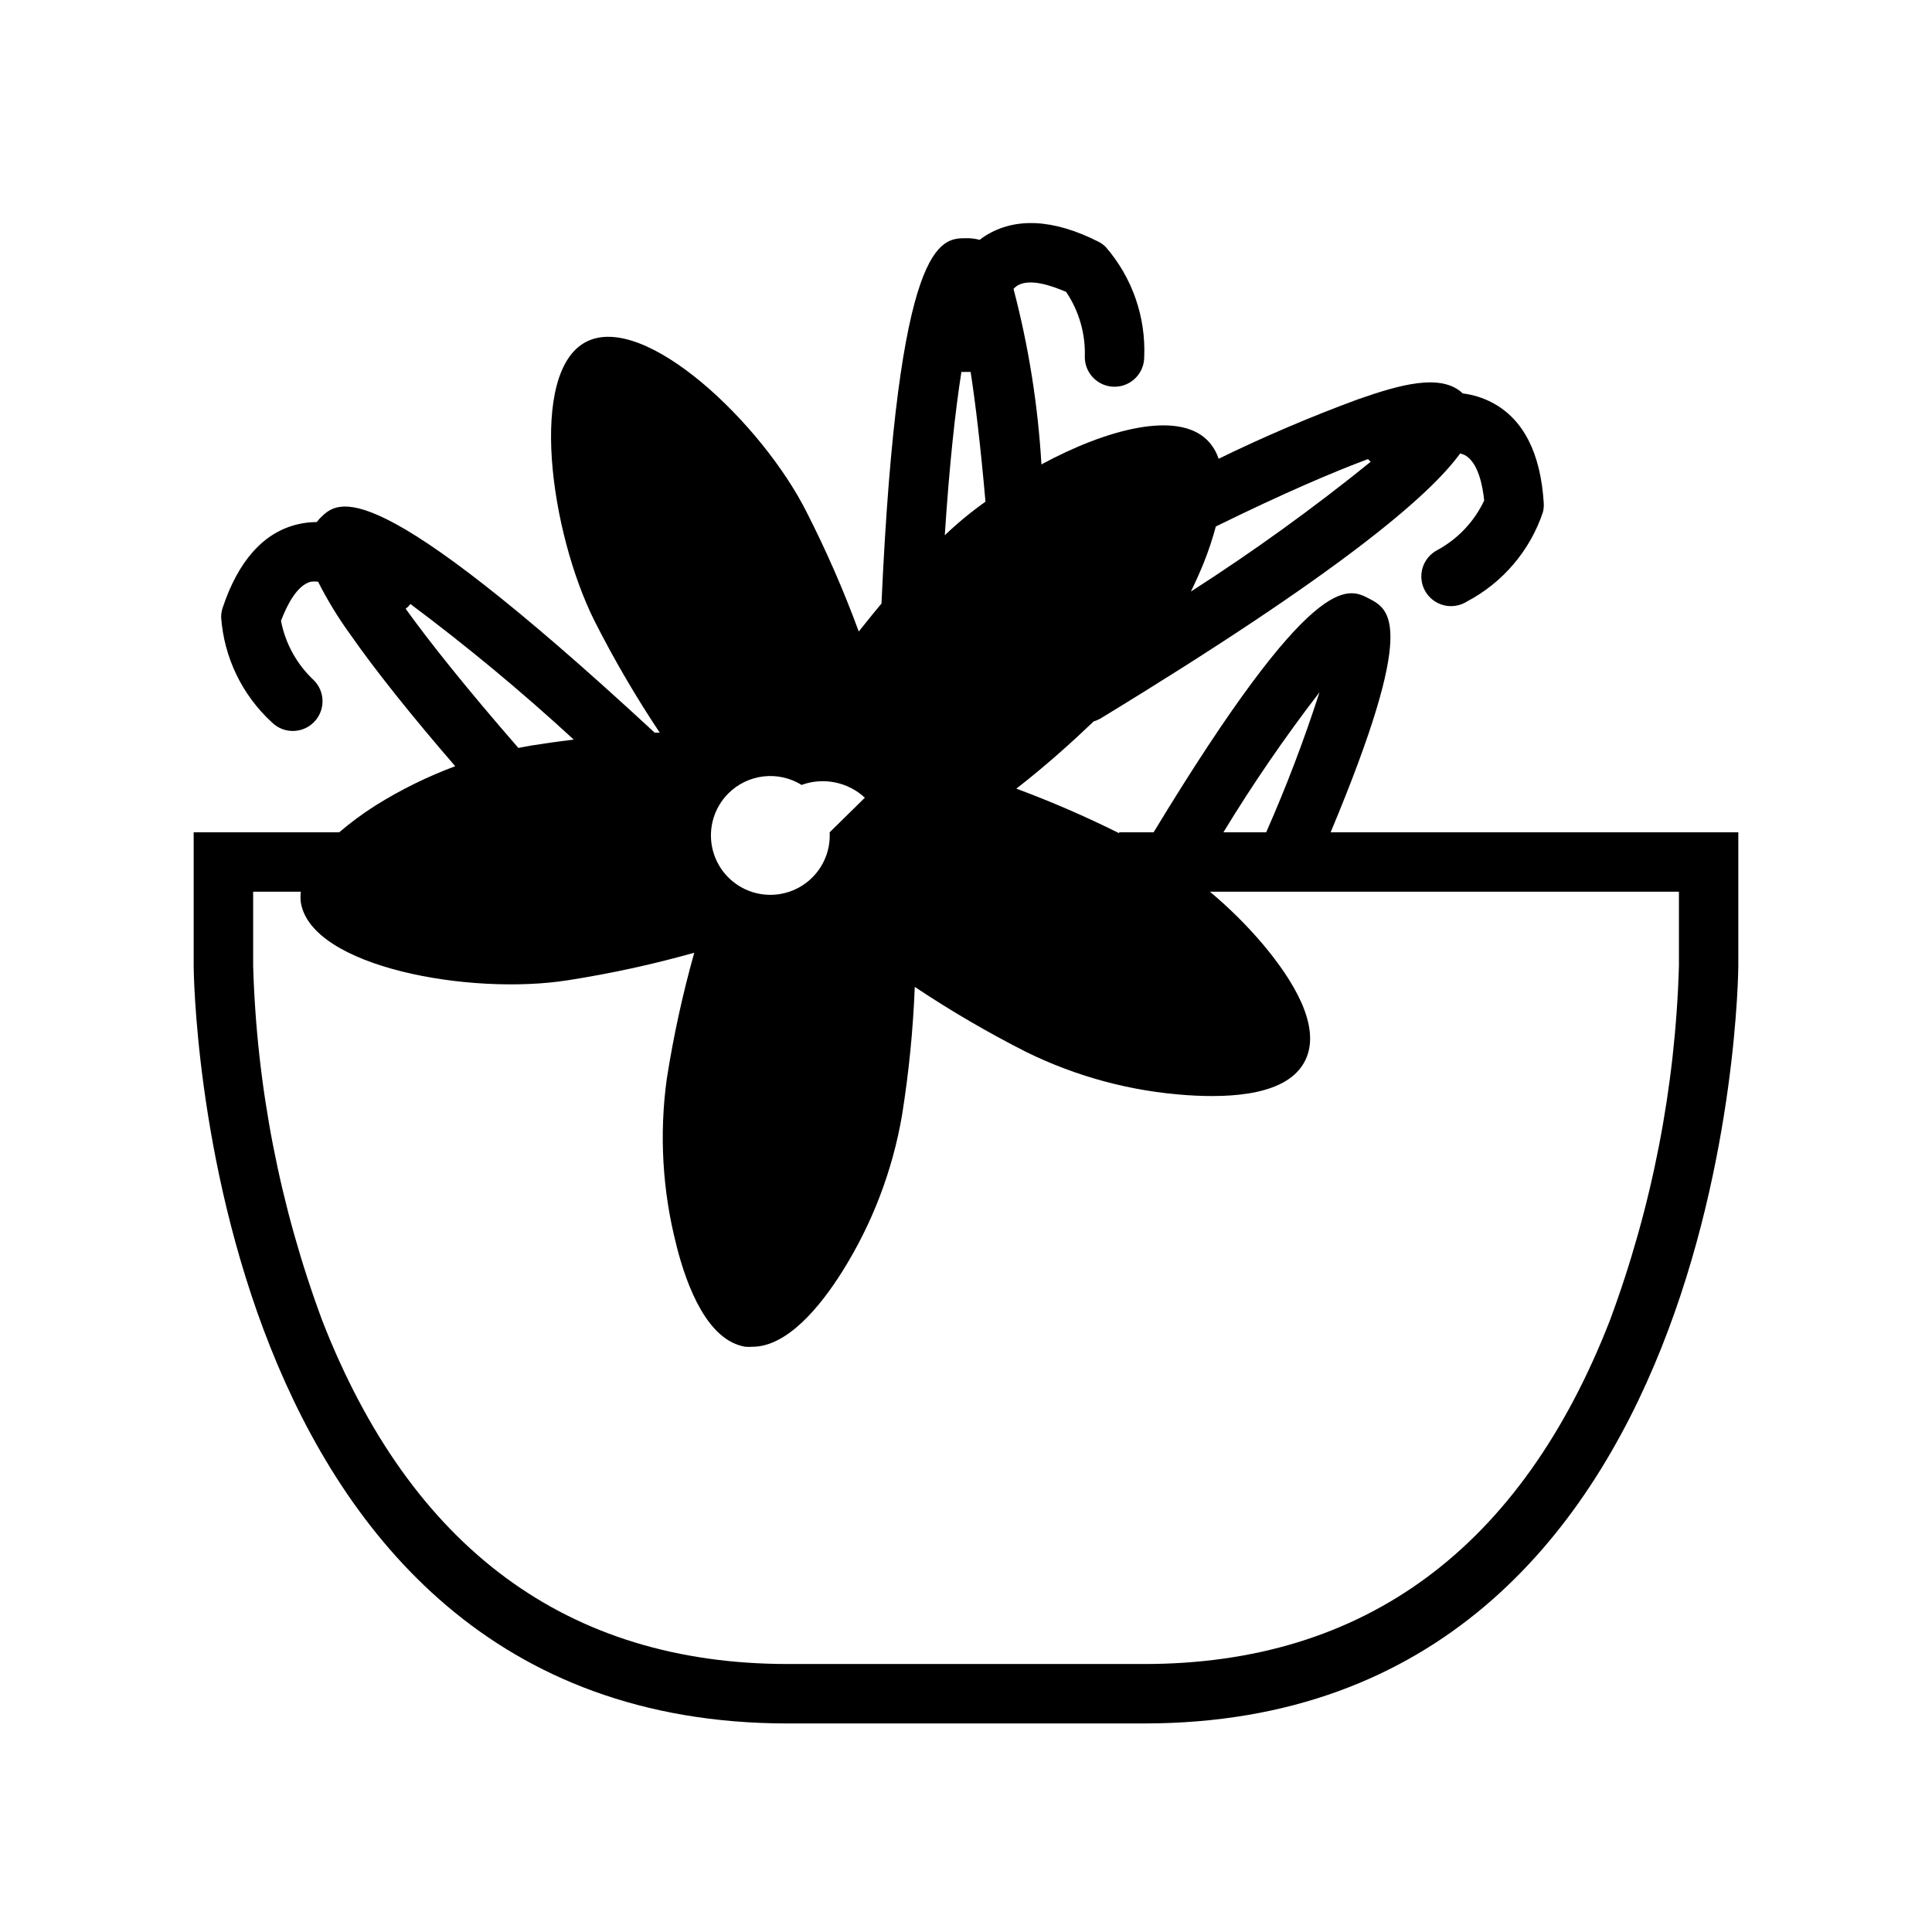
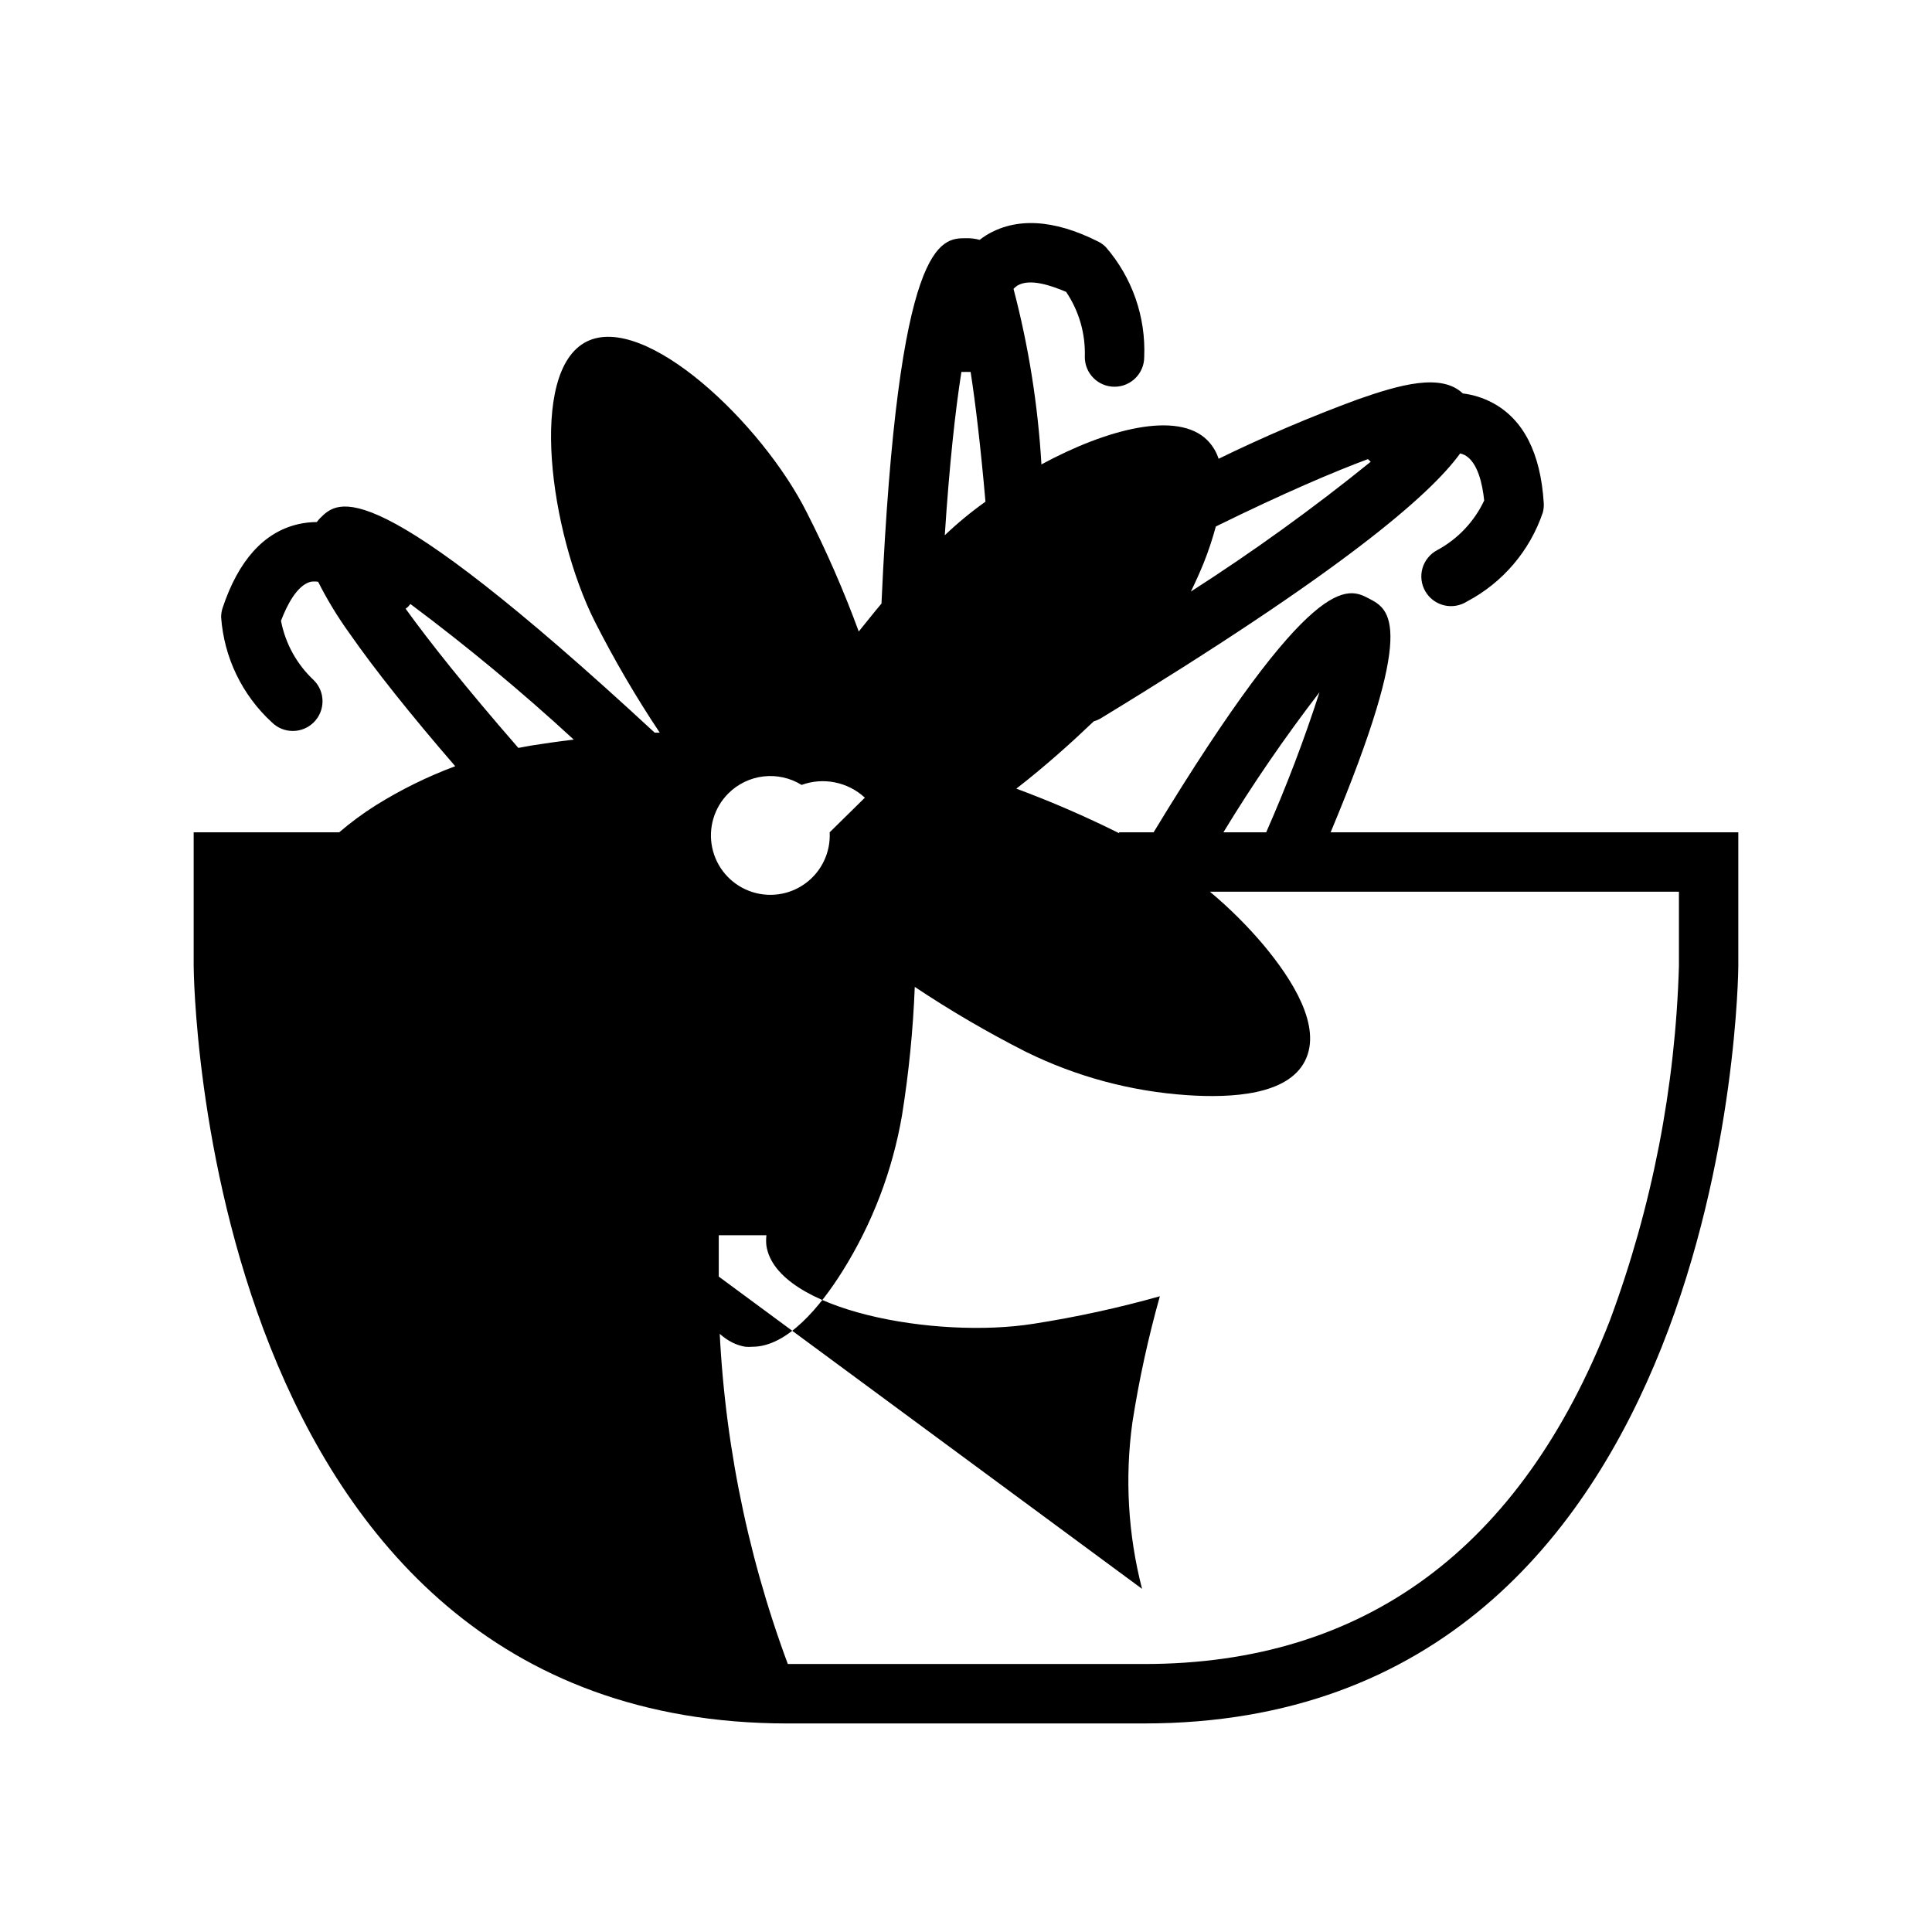
<svg xmlns="http://www.w3.org/2000/svg" fill="#000000" width="800px" height="800px" version="1.1" viewBox="144 144 512 512">
-   <path d="m233.9 364.57h-38.574v35.426c0 2.008 1.812 200.74 157.44 200.74l94.465-0.004c155.63 0 157.44-198.73 157.44-200.74v-35.422h-108.04c23.066-55.105 15.742-59.039 10.156-61.953-5.59-2.914-14.719-7.871-57.07 61.953h-9.137v0.238c-8.859-4.422-17.953-8.363-27.238-11.809 7.871-6.102 15.035-12.594 20.508-17.832 0.621-0.176 1.215-0.426 1.773-0.746 63.488-38.652 87.223-59.039 95.332-70.258h-0.004c0.422 0.102 0.828 0.246 1.219 0.434 3.504 1.891 4.723 7.871 5.156 12.043-2.633 5.598-6.992 10.203-12.438 13.145-1.898 0.996-3.312 2.723-3.91 4.781-0.598 2.062-0.328 4.277 0.746 6.133 1.074 1.859 2.859 3.199 4.941 3.707 2.082 0.512 4.285 0.148 6.098-1 9.484-5.004 16.684-13.457 20.113-23.617 0.211-0.82 0.293-1.672 0.234-2.519-0.828-13.227-5.391-22.16-13.578-26.527-2.453-1.301-5.121-2.141-7.875-2.481-5.746-5.473-16.809-2.281-27.828 1.574h0.004c-12.551 4.625-24.859 9.879-36.883 15.742-0.602-1.848-1.625-3.531-2.992-4.918-7.871-7.871-26.609-2.992-43.965 6.414-0.918-15.715-3.398-31.297-7.398-46.523 0.289-0.305 0.605-0.582 0.945-0.824 3.387-2.086 9.133 0 12.988 1.613 3.441 5.09 5.176 11.141 4.961 17.277 0 4.348 3.523 7.871 7.871 7.871s7.871-3.523 7.871-7.871c0.453-10.668-3.195-21.102-10.195-29.164-0.598-0.594-1.289-1.086-2.047-1.457-11.809-5.945-21.883-6.453-29.758-1.574-0.551 0.355-1.102 0.746-1.613 1.141h0.004c-1.18-0.32-2.402-0.469-3.621-0.434-6.731 0-18.027 0-22.395 96.824-2.008 2.363-3.938 4.84-6.023 7.398v0.004c-3.949-10.762-8.535-21.277-13.738-31.488-11.809-23.617-42.941-53.215-58.449-45.305-15.508 7.914-9.605 50.539 2.203 74.078 5.156 10.172 10.914 20.031 17.242 29.52h-1.34c-75.57-69.941-83.797-61.719-88.719-56.797-0.293 0.312-0.57 0.641-0.824 0.984-1.699 0.004-3.387 0.199-5.039 0.59-9.012 2.125-15.742 9.605-19.918 22.16-0.262 0.801-0.395 1.637-0.391 2.481 0.754 10.648 5.555 20.605 13.422 27.828 3.074 3.074 8.062 3.074 11.137 0 3.078-3.078 3.078-8.066 0-11.141-4.492-4.195-7.539-9.707-8.699-15.742 1.496-3.938 4.172-9.406 7.871-10.352 0.656-0.098 1.316-0.098 1.969 0 2.426 4.805 5.231 9.41 8.387 13.773 6.574 9.445 16.176 21.492 27.945 35.109-7.367 2.742-14.434 6.227-21.098 10.391-3.383 2.141-6.606 4.519-9.645 7.125zm259.78-37.117c-4.062 12.609-8.781 25-14.129 37.117h-11.336c7.801-12.828 16.305-25.219 25.465-37.117zm12.871-61.758v0.004c0.223 0.234 0.457 0.461 0.707 0.668-15.242 12.336-31.156 23.82-47.664 34.402 1.219-2.481 2.32-4.961 3.344-7.438v-0.004c1.285-3.199 2.375-6.473 3.269-9.801 18.105-8.895 31.25-14.484 40.344-17.867zm-107.77-23.141c0.406 0.031 0.816 0.031 1.223 0 0.406 0.031 0.812 0.031 1.219 0 1.301 8.422 2.637 19.68 3.938 34.402v-0.004c-3.805 2.703-7.41 5.676-10.785 8.898 1.219-18.738 2.793-33.062 4.406-43.297zm-61.754 111.7c2.508-2.504 5.789-4.086 9.312-4.496 3.519-0.406 7.078 0.387 10.09 2.254 2.836-1.031 5.902-1.262 8.859-0.664 2.961 0.598 5.695 1.996 7.91 4.047l-9.328 9.172c0.281 5.324-2.152 10.434-6.469 13.566-4.312 3.137-9.922 3.875-14.902 1.961-4.977-1.91-8.648-6.215-9.754-11.434-1.105-5.215 0.504-10.637 4.281-14.406zm-13.777 119.77c2.875 11.414 8.422 25.309 18.301 26.883 0.617 0.047 1.234 0.047 1.852 0 9.25 0 18.027-10.707 23.891-20.074 7.883-12.594 13.23-26.605 15.746-41.25 1.805-11.27 2.938-22.641 3.383-34.047 9.488 6.332 19.348 12.086 29.52 17.242 13.34 6.566 27.836 10.457 42.668 11.453 11.809 0.789 26.688 0 31.25-9.133 4.566-9.133-3.465-21.609-10.98-30.621-4.328-5.129-9.098-9.867-14.246-14.168h124.3v19.68c-0.934 32.105-7.113 63.844-18.301 93.949-23.539 60.418-65.062 91.043-123.39 91.043h-94.465c-58.332 0-99.855-30.621-123.39-91.039v-0.004c-11.184-30.105-17.367-61.844-18.301-93.949v-19.68h12.633c-0.113 0.938-0.113 1.891 0 2.832 2.715 17.16 44.949 24.758 70.848 20.625h0.004c11.273-1.762 22.43-4.191 33.414-7.281-3.09 10.984-5.519 22.141-7.281 33.418-2.031 14.73-1.16 29.719 2.559 44.121zm-71.754-168.7 0.668-0.551c0.211-0.223 0.41-0.461 0.594-0.707 15.035 11.227 29.488 23.223 43.293 35.938-4.328 0.512-8.227 1.102-11.258 1.574l-3.426 0.629c-14.086-16.18-23.691-28.301-29.871-36.883z" />
+   <path d="m233.9 364.57h-38.574v35.426c0 2.008 1.812 200.74 157.44 200.74l94.465-0.004c155.63 0 157.44-198.73 157.44-200.74v-35.422h-108.04c23.066-55.105 15.742-59.039 10.156-61.953-5.59-2.914-14.719-7.871-57.07 61.953h-9.137v0.238c-8.859-4.422-17.953-8.363-27.238-11.809 7.871-6.102 15.035-12.594 20.508-17.832 0.621-0.176 1.215-0.426 1.773-0.746 63.488-38.652 87.223-59.039 95.332-70.258h-0.004c0.422 0.102 0.828 0.246 1.219 0.434 3.504 1.891 4.723 7.871 5.156 12.043-2.633 5.598-6.992 10.203-12.438 13.145-1.898 0.996-3.312 2.723-3.91 4.781-0.598 2.062-0.328 4.277 0.746 6.133 1.074 1.859 2.859 3.199 4.941 3.707 2.082 0.512 4.285 0.148 6.098-1 9.484-5.004 16.684-13.457 20.113-23.617 0.211-0.82 0.293-1.672 0.234-2.519-0.828-13.227-5.391-22.16-13.578-26.527-2.453-1.301-5.121-2.141-7.875-2.481-5.746-5.473-16.809-2.281-27.828 1.574h0.004c-12.551 4.625-24.859 9.879-36.883 15.742-0.602-1.848-1.625-3.531-2.992-4.918-7.871-7.871-26.609-2.992-43.965 6.414-0.918-15.715-3.398-31.297-7.398-46.523 0.289-0.305 0.605-0.582 0.945-0.824 3.387-2.086 9.133 0 12.988 1.613 3.441 5.09 5.176 11.141 4.961 17.277 0 4.348 3.523 7.871 7.871 7.871s7.871-3.523 7.871-7.871c0.453-10.668-3.195-21.102-10.195-29.164-0.598-0.594-1.289-1.086-2.047-1.457-11.809-5.945-21.883-6.453-29.758-1.574-0.551 0.355-1.102 0.746-1.613 1.141h0.004c-1.18-0.32-2.402-0.469-3.621-0.434-6.731 0-18.027 0-22.395 96.824-2.008 2.363-3.938 4.84-6.023 7.398v0.004c-3.949-10.762-8.535-21.277-13.738-31.488-11.809-23.617-42.941-53.215-58.449-45.305-15.508 7.914-9.605 50.539 2.203 74.078 5.156 10.172 10.914 20.031 17.242 29.52h-1.34c-75.57-69.941-83.797-61.719-88.719-56.797-0.293 0.312-0.57 0.641-0.824 0.984-1.699 0.004-3.387 0.199-5.039 0.59-9.012 2.125-15.742 9.605-19.918 22.16-0.262 0.801-0.395 1.637-0.391 2.481 0.754 10.648 5.555 20.605 13.422 27.828 3.074 3.074 8.062 3.074 11.137 0 3.078-3.078 3.078-8.066 0-11.141-4.492-4.195-7.539-9.707-8.699-15.742 1.496-3.938 4.172-9.406 7.871-10.352 0.656-0.098 1.316-0.098 1.969 0 2.426 4.805 5.231 9.41 8.387 13.773 6.574 9.445 16.176 21.492 27.945 35.109-7.367 2.742-14.434 6.227-21.098 10.391-3.383 2.141-6.606 4.519-9.645 7.125zm259.78-37.117c-4.062 12.609-8.781 25-14.129 37.117h-11.336c7.801-12.828 16.305-25.219 25.465-37.117zm12.871-61.758v0.004c0.223 0.234 0.457 0.461 0.707 0.668-15.242 12.336-31.156 23.82-47.664 34.402 1.219-2.481 2.32-4.961 3.344-7.438v-0.004c1.285-3.199 2.375-6.473 3.269-9.801 18.105-8.895 31.25-14.484 40.344-17.867zm-107.77-23.141c0.406 0.031 0.816 0.031 1.223 0 0.406 0.031 0.812 0.031 1.219 0 1.301 8.422 2.637 19.68 3.938 34.402v-0.004c-3.805 2.703-7.41 5.676-10.785 8.898 1.219-18.738 2.793-33.062 4.406-43.297zm-61.754 111.7c2.508-2.504 5.789-4.086 9.312-4.496 3.519-0.406 7.078 0.387 10.09 2.254 2.836-1.031 5.902-1.262 8.859-0.664 2.961 0.598 5.695 1.996 7.91 4.047l-9.328 9.172c0.281 5.324-2.152 10.434-6.469 13.566-4.312 3.137-9.922 3.875-14.902 1.961-4.977-1.91-8.648-6.215-9.754-11.434-1.105-5.215 0.504-10.637 4.281-14.406zm-13.777 119.77c2.875 11.414 8.422 25.309 18.301 26.883 0.617 0.047 1.234 0.047 1.852 0 9.25 0 18.027-10.707 23.891-20.074 7.883-12.594 13.23-26.605 15.746-41.25 1.805-11.27 2.938-22.641 3.383-34.047 9.488 6.332 19.348 12.086 29.52 17.242 13.34 6.566 27.836 10.457 42.668 11.453 11.809 0.789 26.688 0 31.25-9.133 4.566-9.133-3.465-21.609-10.98-30.621-4.328-5.129-9.098-9.867-14.246-14.168h124.3v19.68c-0.934 32.105-7.113 63.844-18.301 93.949-23.539 60.418-65.062 91.043-123.39 91.043h-94.465v-0.004c-11.184-30.105-17.367-61.844-18.301-93.949v-19.68h12.633c-0.113 0.938-0.113 1.891 0 2.832 2.715 17.16 44.949 24.758 70.848 20.625h0.004c11.273-1.762 22.43-4.191 33.414-7.281-3.09 10.984-5.519 22.141-7.281 33.418-2.031 14.73-1.16 29.719 2.559 44.121zm-71.754-168.7 0.668-0.551c0.211-0.223 0.41-0.461 0.594-0.707 15.035 11.227 29.488 23.223 43.293 35.938-4.328 0.512-8.227 1.102-11.258 1.574l-3.426 0.629c-14.086-16.18-23.691-28.301-29.871-36.883z" />
</svg>